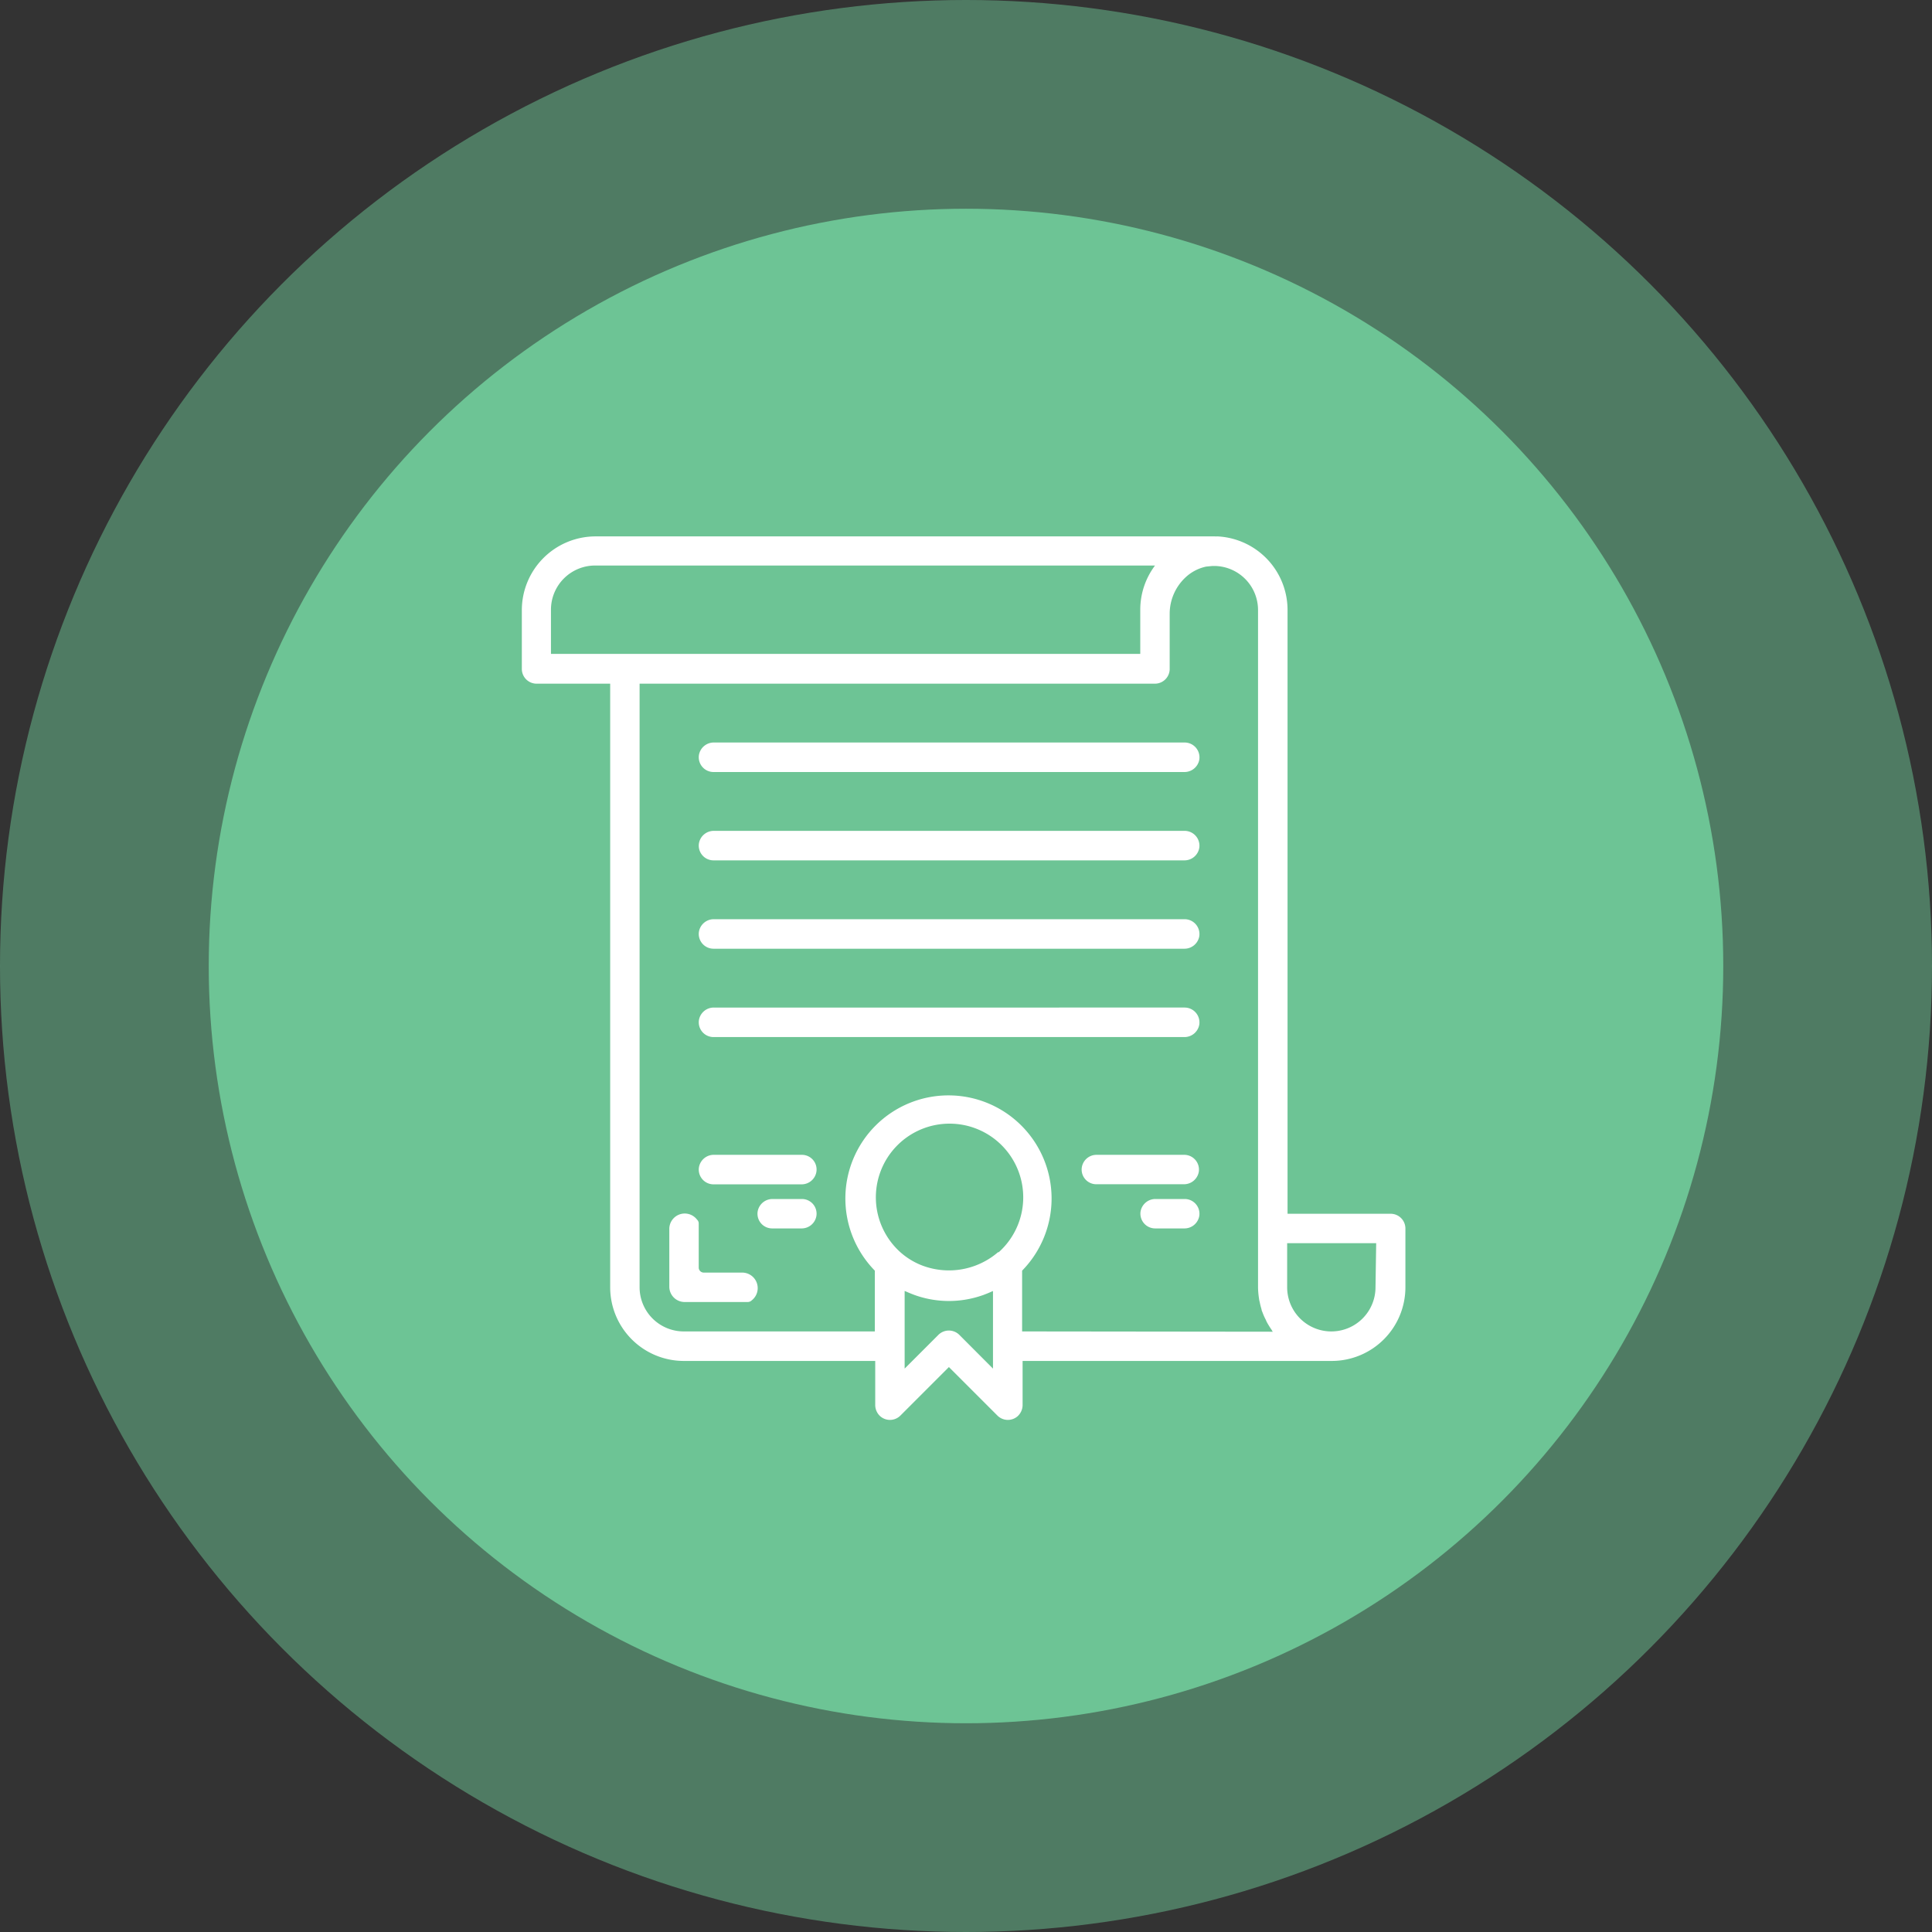
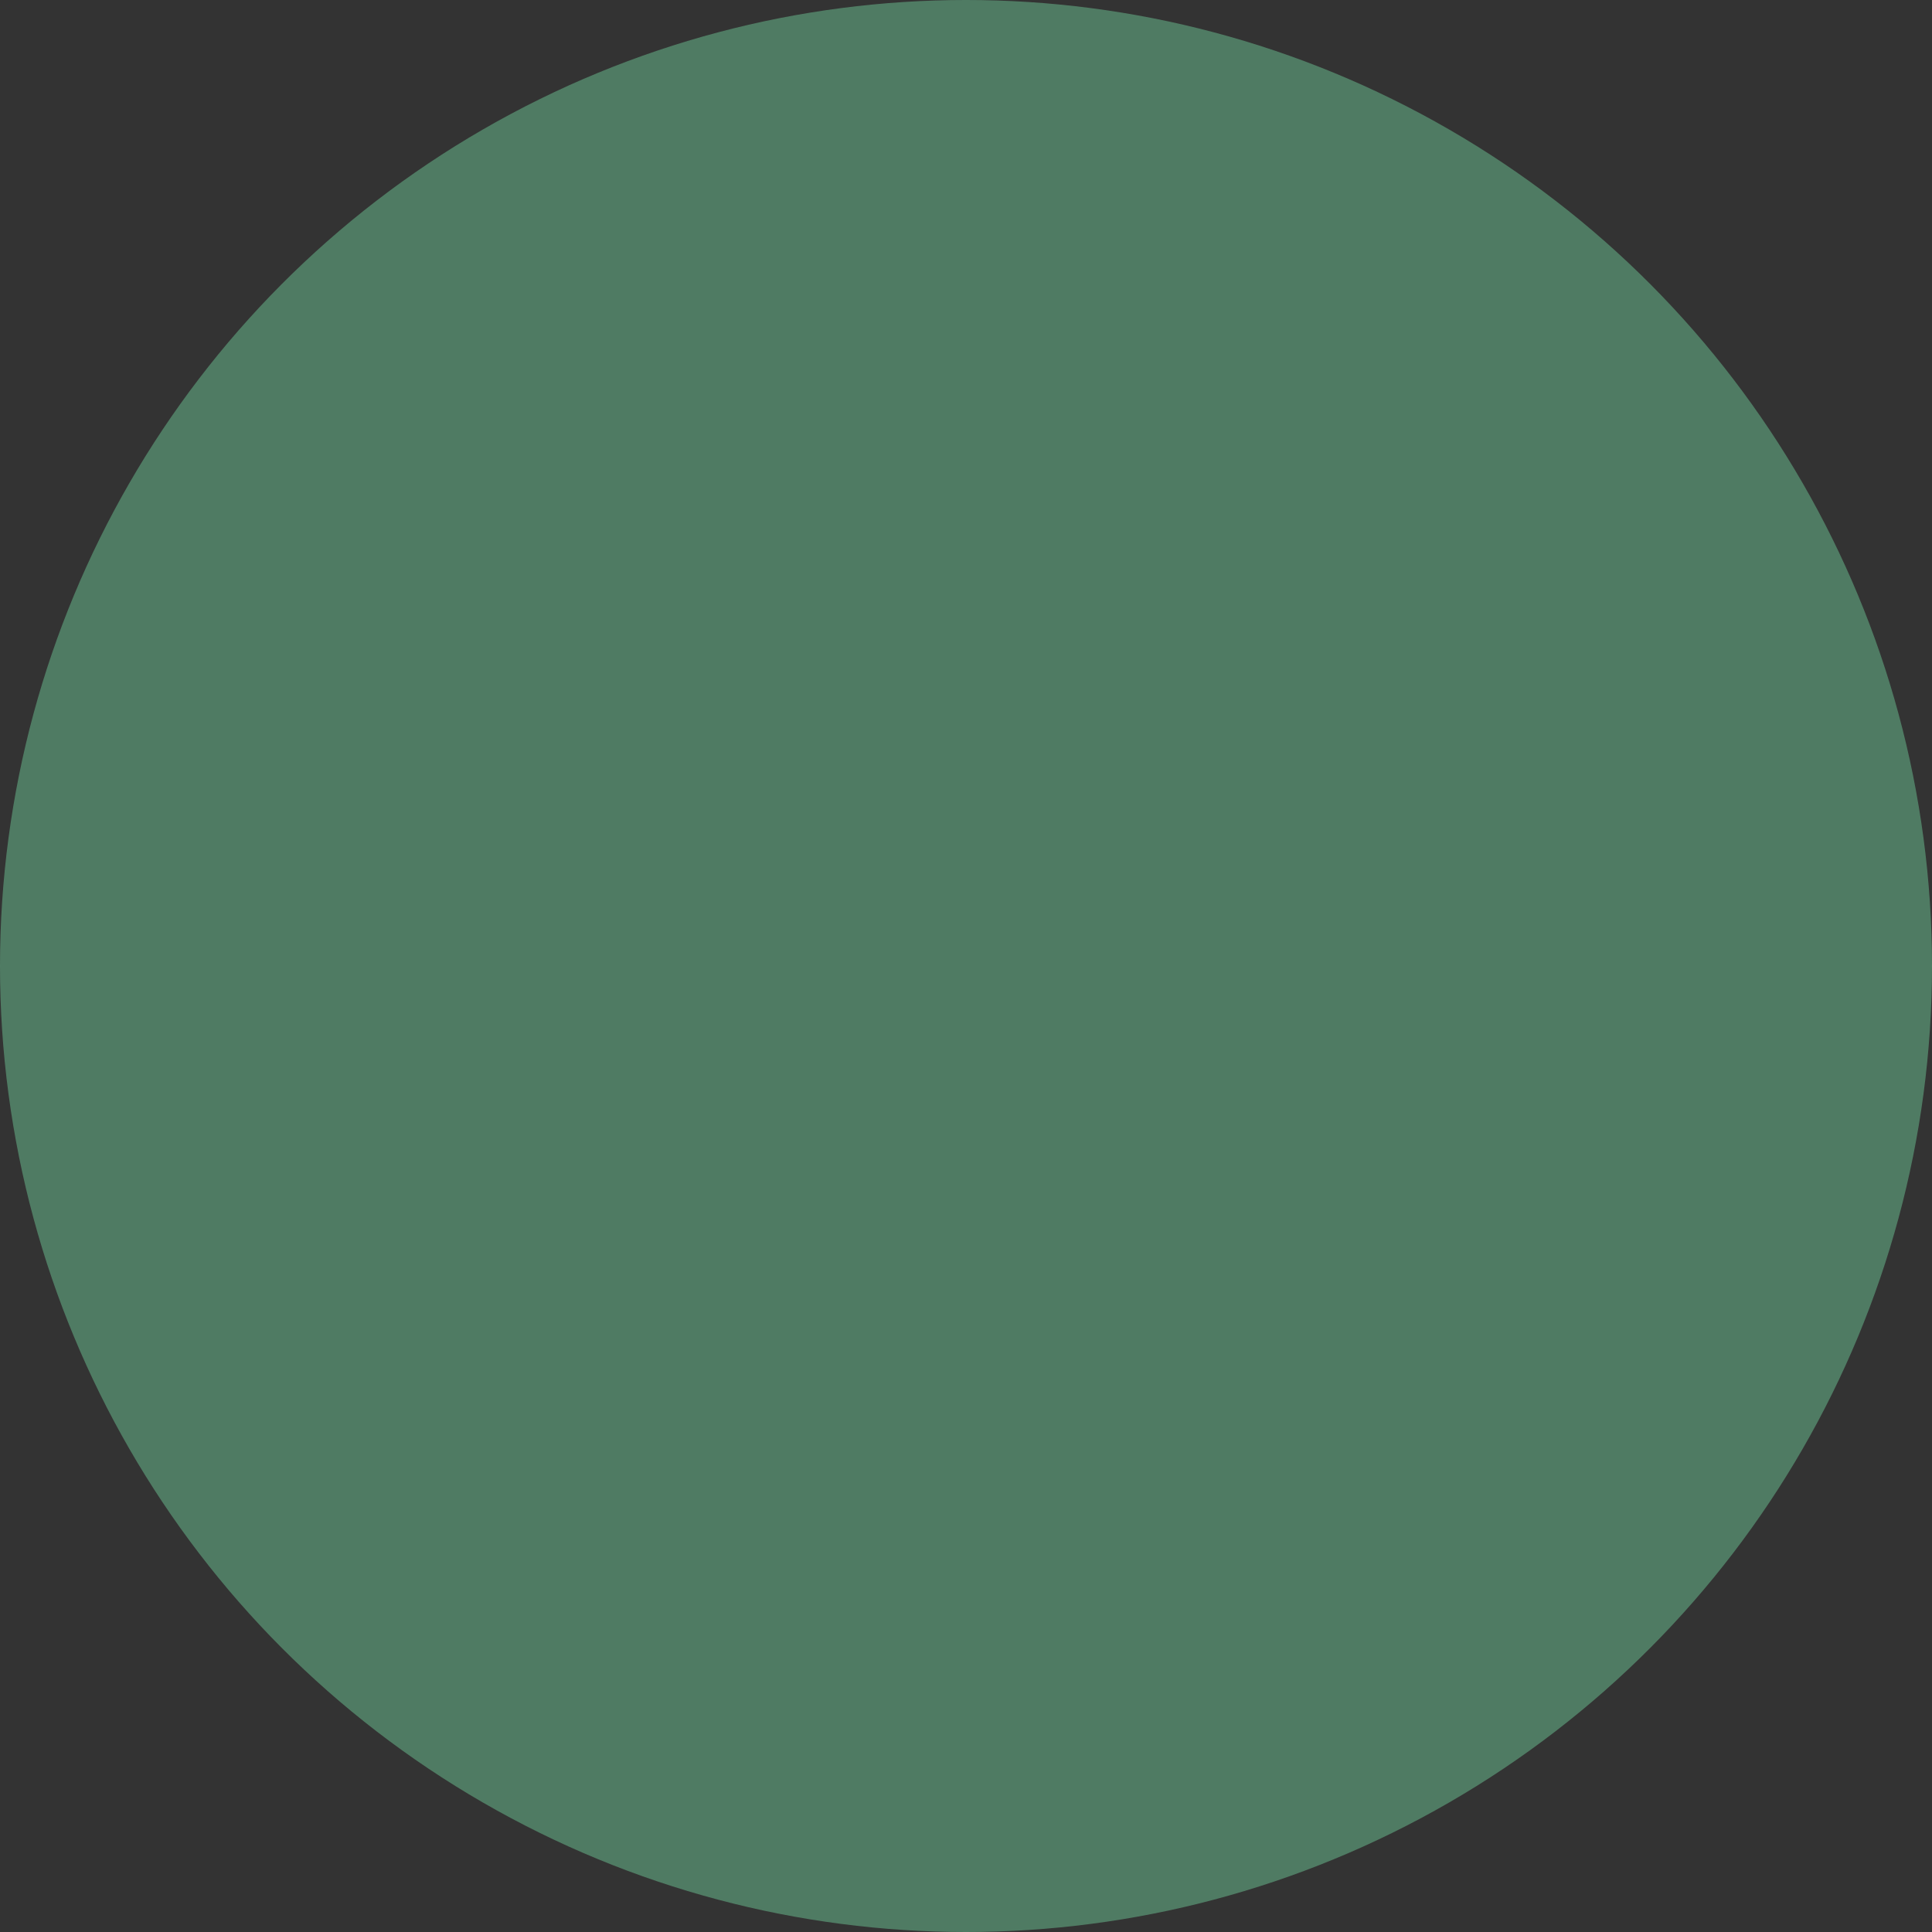
<svg xmlns="http://www.w3.org/2000/svg" id="Слой_1" data-name="Слой 1" viewBox="0 0 199 199">
  <rect x="0" y="0" width="199" height="199" fill="#333333" stroke="none" />
  <defs>
    <style>.cls-1,.cls-2{fill:#6dc495;}.cls-1{opacity:0.5;}.cls-3{fill:#fff;}</style>
  </defs>
  <title>1step</title>
  <circle class="cls-1" cx="99.5" cy="99.5" r="99.5" />
-   <circle class="cls-2" cx="99.5" cy="99.5" r="78" />
-   <path class="cls-3" d="M143.48,125.77H132.87V63.58A7.59,7.59,0,0,0,125.64,56a2.44,2.44,0,0,1-.27,0H61.58A7.6,7.6,0,0,0,54,63.58v6.07a1.52,1.52,0,0,0,1.52,1.52H63.1v62.18a7.59,7.59,0,0,0,7.58,7.58H90.4v4.51a1.57,1.57,0,0,0,.52,1.19,1.52,1.52,0,0,0,2.07-.07l5-5,5,5a1.52,1.52,0,0,0,2.07.07,1.57,1.57,0,0,0,.52-1.19v-4.51h31.85a7.59,7.59,0,0,0,7.58-7.58v-6.07A1.52,1.52,0,0,0,143.48,125.77ZM61.58,59h57.64a7.57,7.57,0,0,0-1.52,4.55v4.55H57V63.58A4.55,4.55,0,0,1,61.58,59Zm41.48,70.72a7.76,7.76,0,0,1-7.74,1.41A7.34,7.34,0,0,1,93,129.74a7.59,7.59,0,1,1,10.11,0Zm-.53,12-3.47-3.48a1.53,1.53,0,0,0-2.15,0l-3.48,3.48v-8l.19.08q.41.18.81.33l.2.07a10.45,10.45,0,0,0,6.72,0l.18-.06c.29-.11.57-.22.85-.35l.15-.06Zm3-3.83v-6.26a10.62,10.62,0,1,0-15.17,0v6.26H70.68a4.55,4.55,0,0,1-4.55-4.55V71.17h53.09a1.52,1.52,0,0,0,1.51-1.52V63.93a5.13,5.13,0,0,1,1.58-3.66,4.46,4.46,0,0,1,2.18-1.16l.61-.06.4,0a4.54,4.54,0,0,1,4.33,4.55v69.77a8.47,8.47,0,0,0,.1,1.13,2.17,2.17,0,0,0,.07.35,7,7,0,0,0,.19.76c0,.12.08.25.12.37a5.37,5.37,0,0,0,.31.69,3.54,3.54,0,0,0,.16.34c.15.26.31.52.48.76,0,.05.06.11.1.15Zm36.4-4.55a4.55,4.55,0,0,1-9.1,0V128.8H142ZM122.28,77.23H73.79a1.55,1.55,0,0,0-1.55,1.3,1.52,1.52,0,0,0,1.5,1.74h48.49A1.55,1.55,0,0,0,123.78,79,1.53,1.53,0,0,0,122.28,77.23Zm0,9.1H73.79a1.55,1.55,0,0,0-1.55,1.3,1.52,1.52,0,0,0,1.5,1.74h48.49a1.55,1.55,0,0,0,1.55-1.29A1.53,1.53,0,0,0,122.28,86.33Zm0,9.1H73.79a1.55,1.55,0,0,0-1.55,1.3,1.52,1.52,0,0,0,1.5,1.74h48.49a1.55,1.55,0,0,0,1.55-1.29A1.53,1.53,0,0,0,122.28,95.43Zm0,9.1H73.79a1.55,1.55,0,0,0-1.55,1.3,1.52,1.52,0,0,0,1.5,1.74h48.49a1.55,1.55,0,0,0,1.55-1.29A1.53,1.53,0,0,0,122.28,104.53ZM82.84,119.7h-9A1.55,1.55,0,0,0,72.24,121a1.52,1.52,0,0,0,1.5,1.74H82.8a1.54,1.54,0,0,0,1.54-1.29A1.51,1.51,0,0,0,82.84,119.7Zm0,4.55h-3a1.55,1.55,0,0,0-1.55,1.29,1.51,1.51,0,0,0,1.5,1.74h3A1.54,1.54,0,0,0,84.34,126,1.51,1.51,0,0,0,82.84,124.25Zm39.44-4.55h-9.06a1.53,1.53,0,0,0-1.54,1.29,1.51,1.51,0,0,0,1.5,1.74h9a1.55,1.55,0,0,0,1.55-1.29A1.52,1.52,0,0,0,122.28,119.7Zm0,4.55h-3a1.55,1.55,0,0,0-1.55,1.29,1.52,1.52,0,0,0,1.5,1.74h3a1.55,1.55,0,0,0,1.55-1.29A1.52,1.52,0,0,0,122.28,124.25Zm-45.53,7.58h-4a.52.52,0,0,1-.53-.52v-4.54a.52.52,0,0,0-.17-.39,1.59,1.59,0,0,0-2.86.9v6a1.58,1.58,0,0,0,1.58,1.58h6.51a.6.6,0,0,0,.4-.17A1.6,1.6,0,0,0,76.75,131.83Z" transform="translate(-0.25 -0.75)" />
</svg>